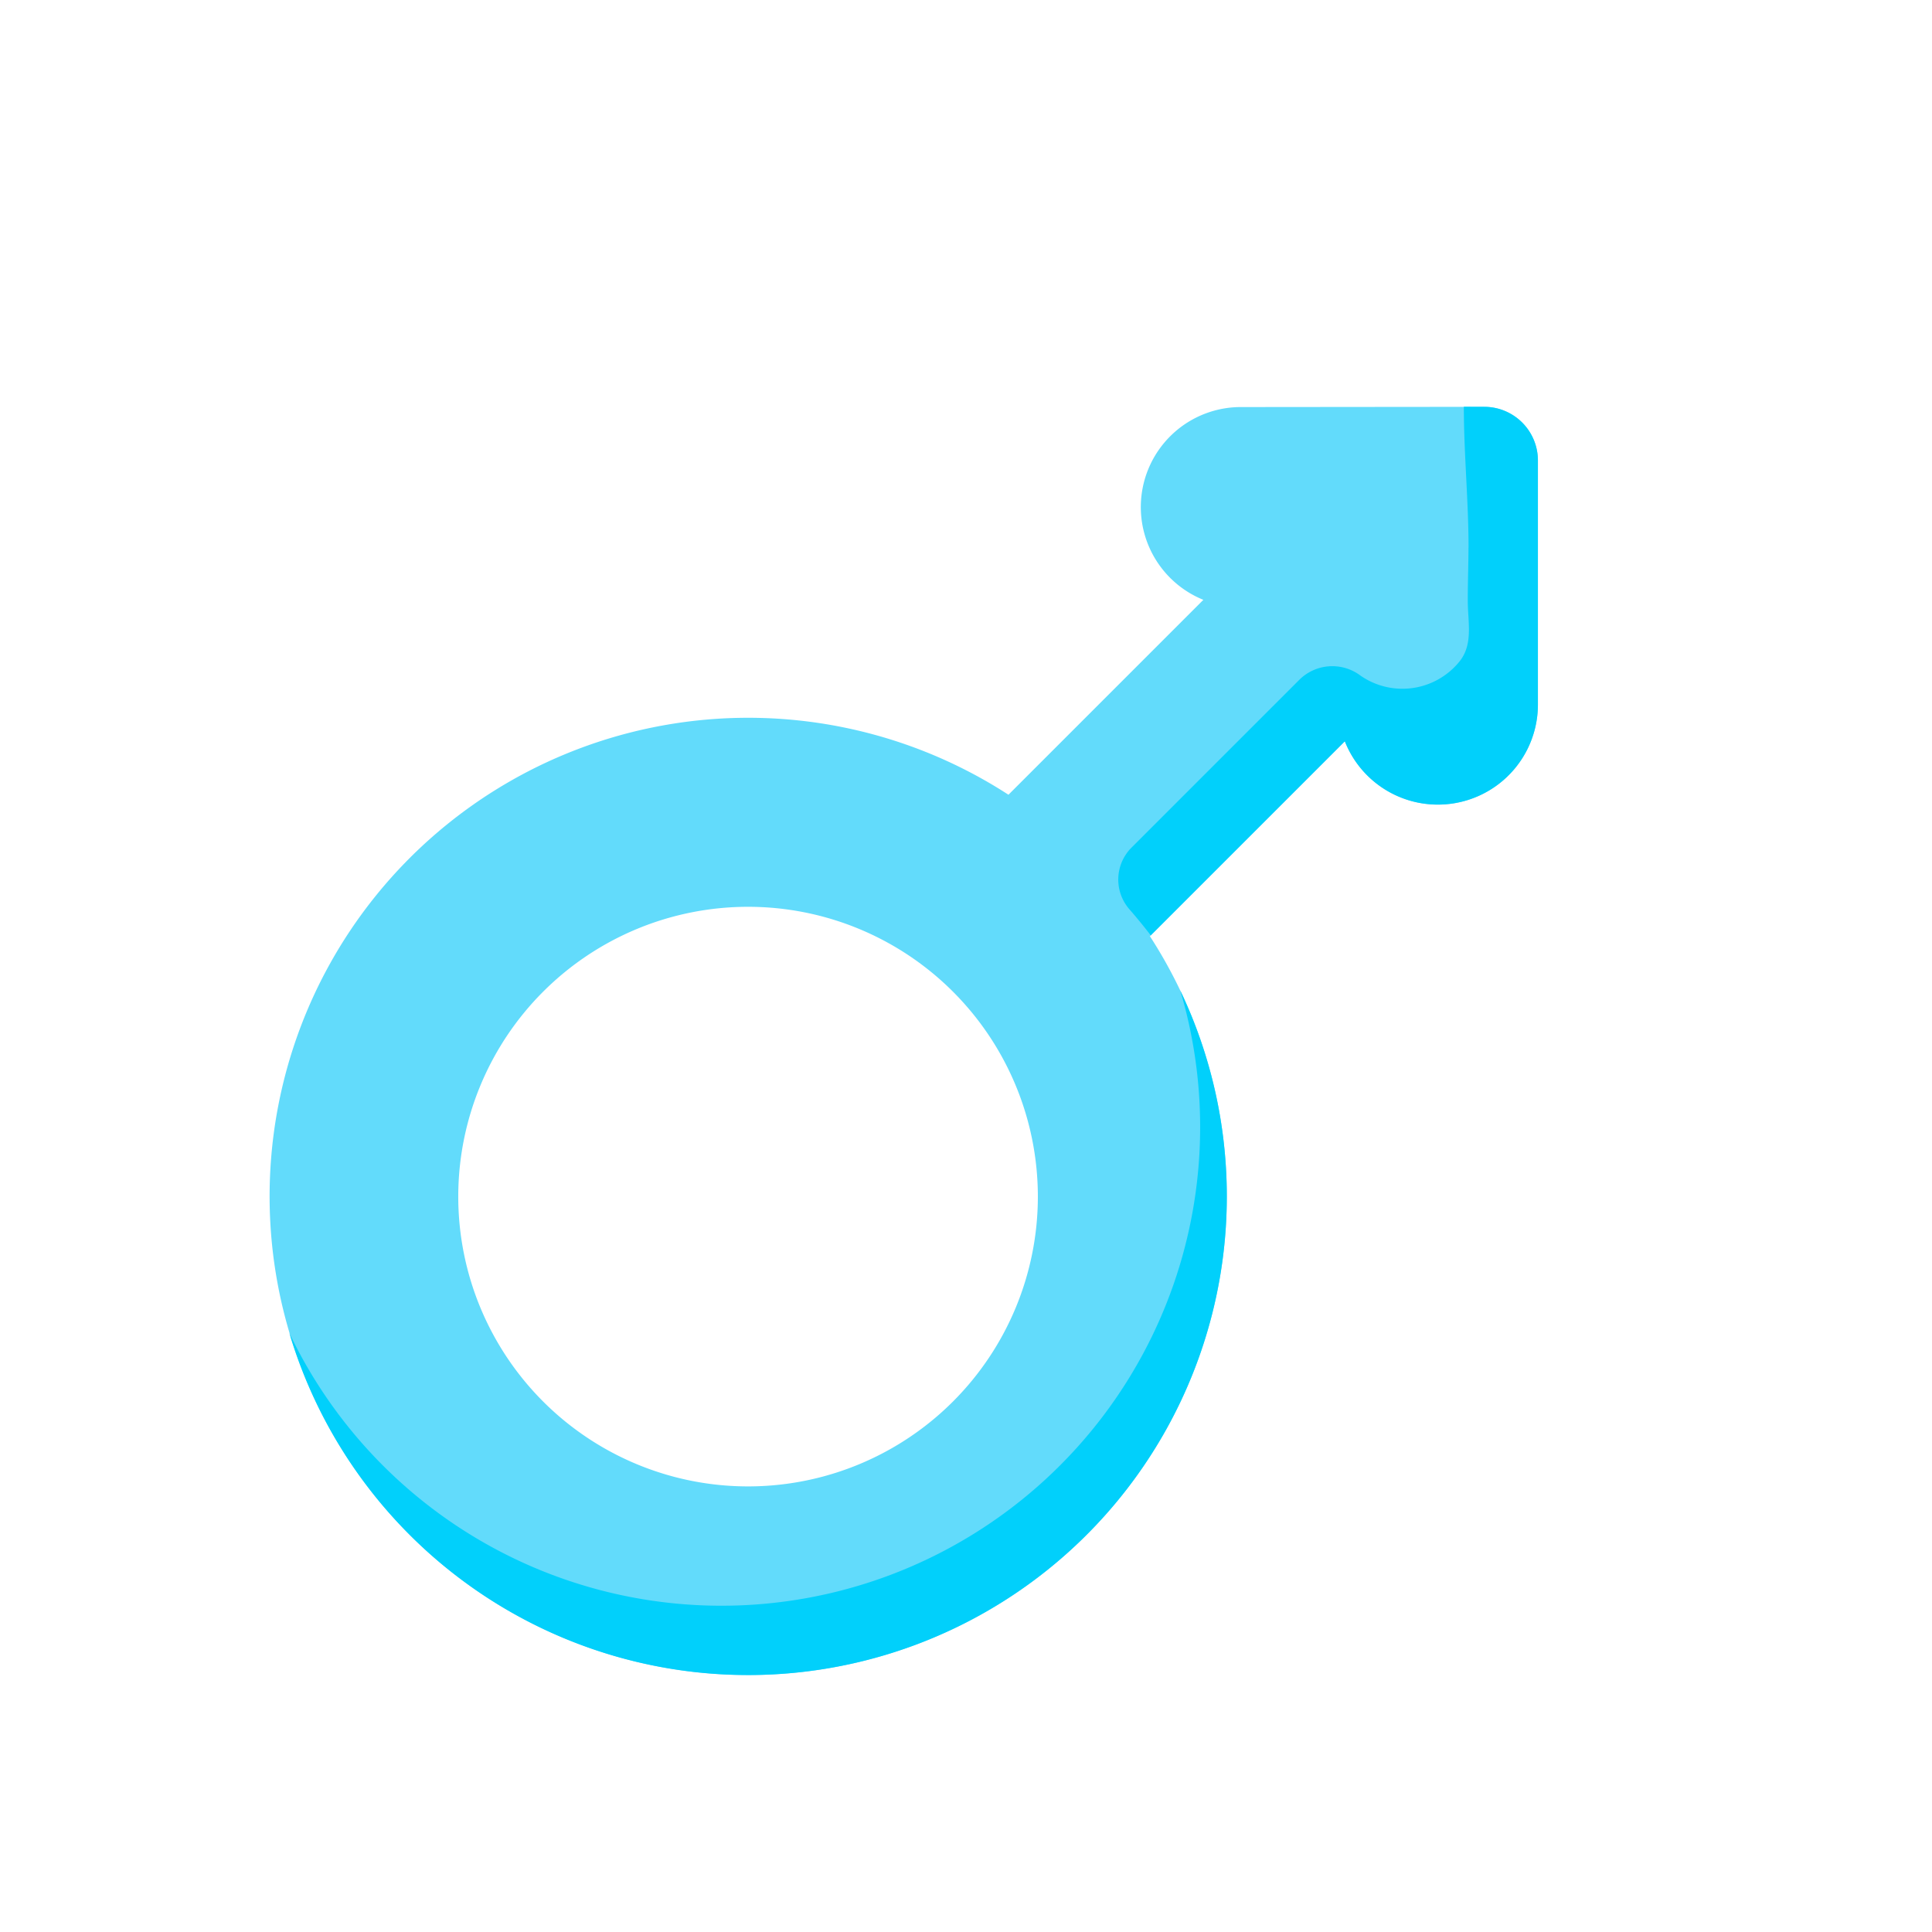
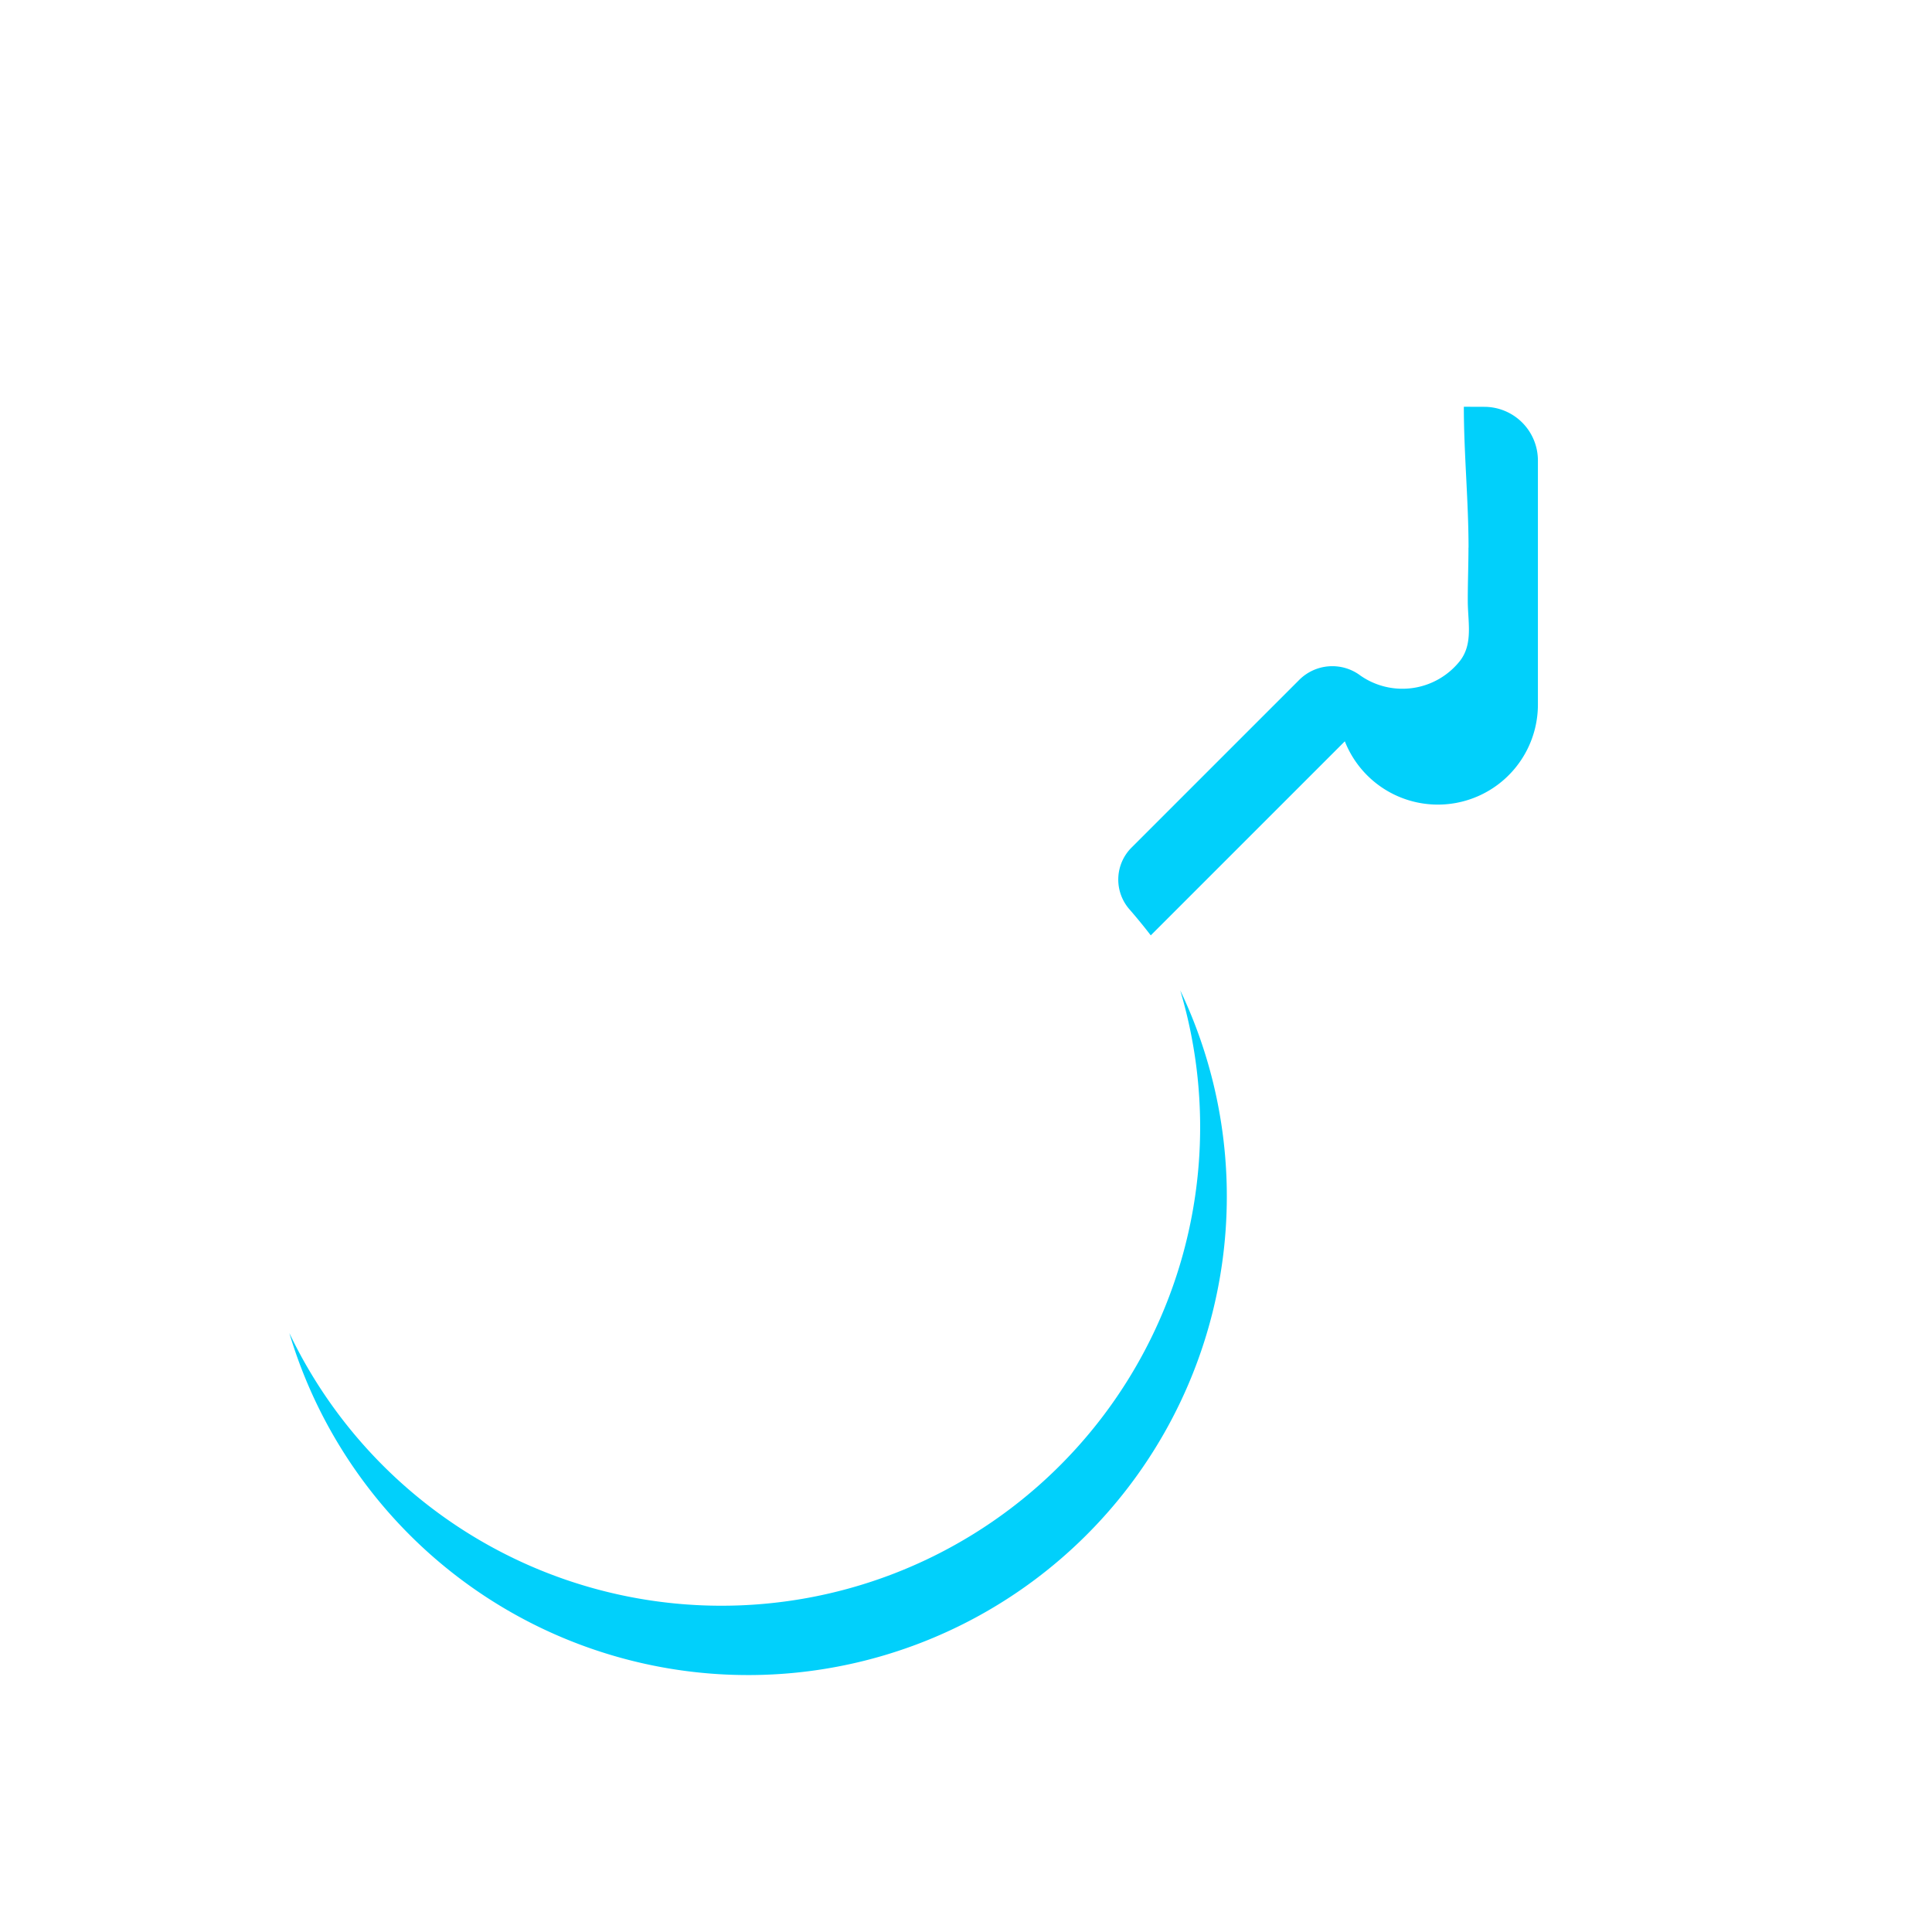
<svg xmlns="http://www.w3.org/2000/svg" width="18" height="18" viewBox="0 0 18 18">
  <defs>
    <clipPath id="clip-path">
      <rect id="Rectangle_244" data-name="Rectangle 244" width="18" height="18" fill="rgba(0,0,0,0.1)" />
    </clipPath>
  </defs>
  <g id="male" clip-path="url(#clip-path)">
    <g id="gender-2" transform="translate(11.029 0.783) rotate(45)">
      <g id="Group_19" data-name="Group 19" transform="translate(0 0)">
-         <path id="Path_1381" data-name="Path 1381" d="M5.391,5.837V3.269A.932.932,0,0,0,6.422,1.756L4.813.147a.5.5,0,0,0-.707,0L2.5,1.756A.932.932,0,0,0,3.527,3.269V5.837a4.459,4.459,0,1,0,1.863,0ZM4.459,12.9a2.7,2.7,0,1,1,2.7-2.7,2.7,2.7,0,0,1-2.7,2.7Z" fill="#62dbfb" />
-       </g>
+         </g>
      <g id="Group_20" data-name="Group 20" transform="translate(3.971)">
        <path id="Path_1382" data-name="Path 1382" d="M.959,1.178C.654.873.305.586,0,.281L.135.147a.5.5,0,0,1,.707,0L2.451,1.756A.932.932,0,0,1,1.42,3.269V5.826q-.153-.02-.31-.031a.421.421,0,0,1-.395-.419V3.167a.436.436,0,0,1,.376-.434.684.684,0,0,0,.558-.75c-.024-.2-.2-.307-.339-.444-.118-.117-.235-.244-.352-.361Z" fill="#01d0fb" />
      </g>
      <g id="Group_21" data-name="Group 21" transform="translate(2.336 5.994)">
-         <path id="Path_1383" data-name="Path 1383" d="M3.611,0A4.46,4.46,0,0,1,0,8.127,4.46,4.46,0,1,0,3.611,0Z" fill="#01d0fb" />
+         <path id="Path_1383" data-name="Path 1383" d="M3.611,0A4.46,4.46,0,0,1,0,8.127,4.46,4.46,0,1,0,3.611,0" fill="#01d0fb" />
      </g>
    </g>
  </g>
</svg>